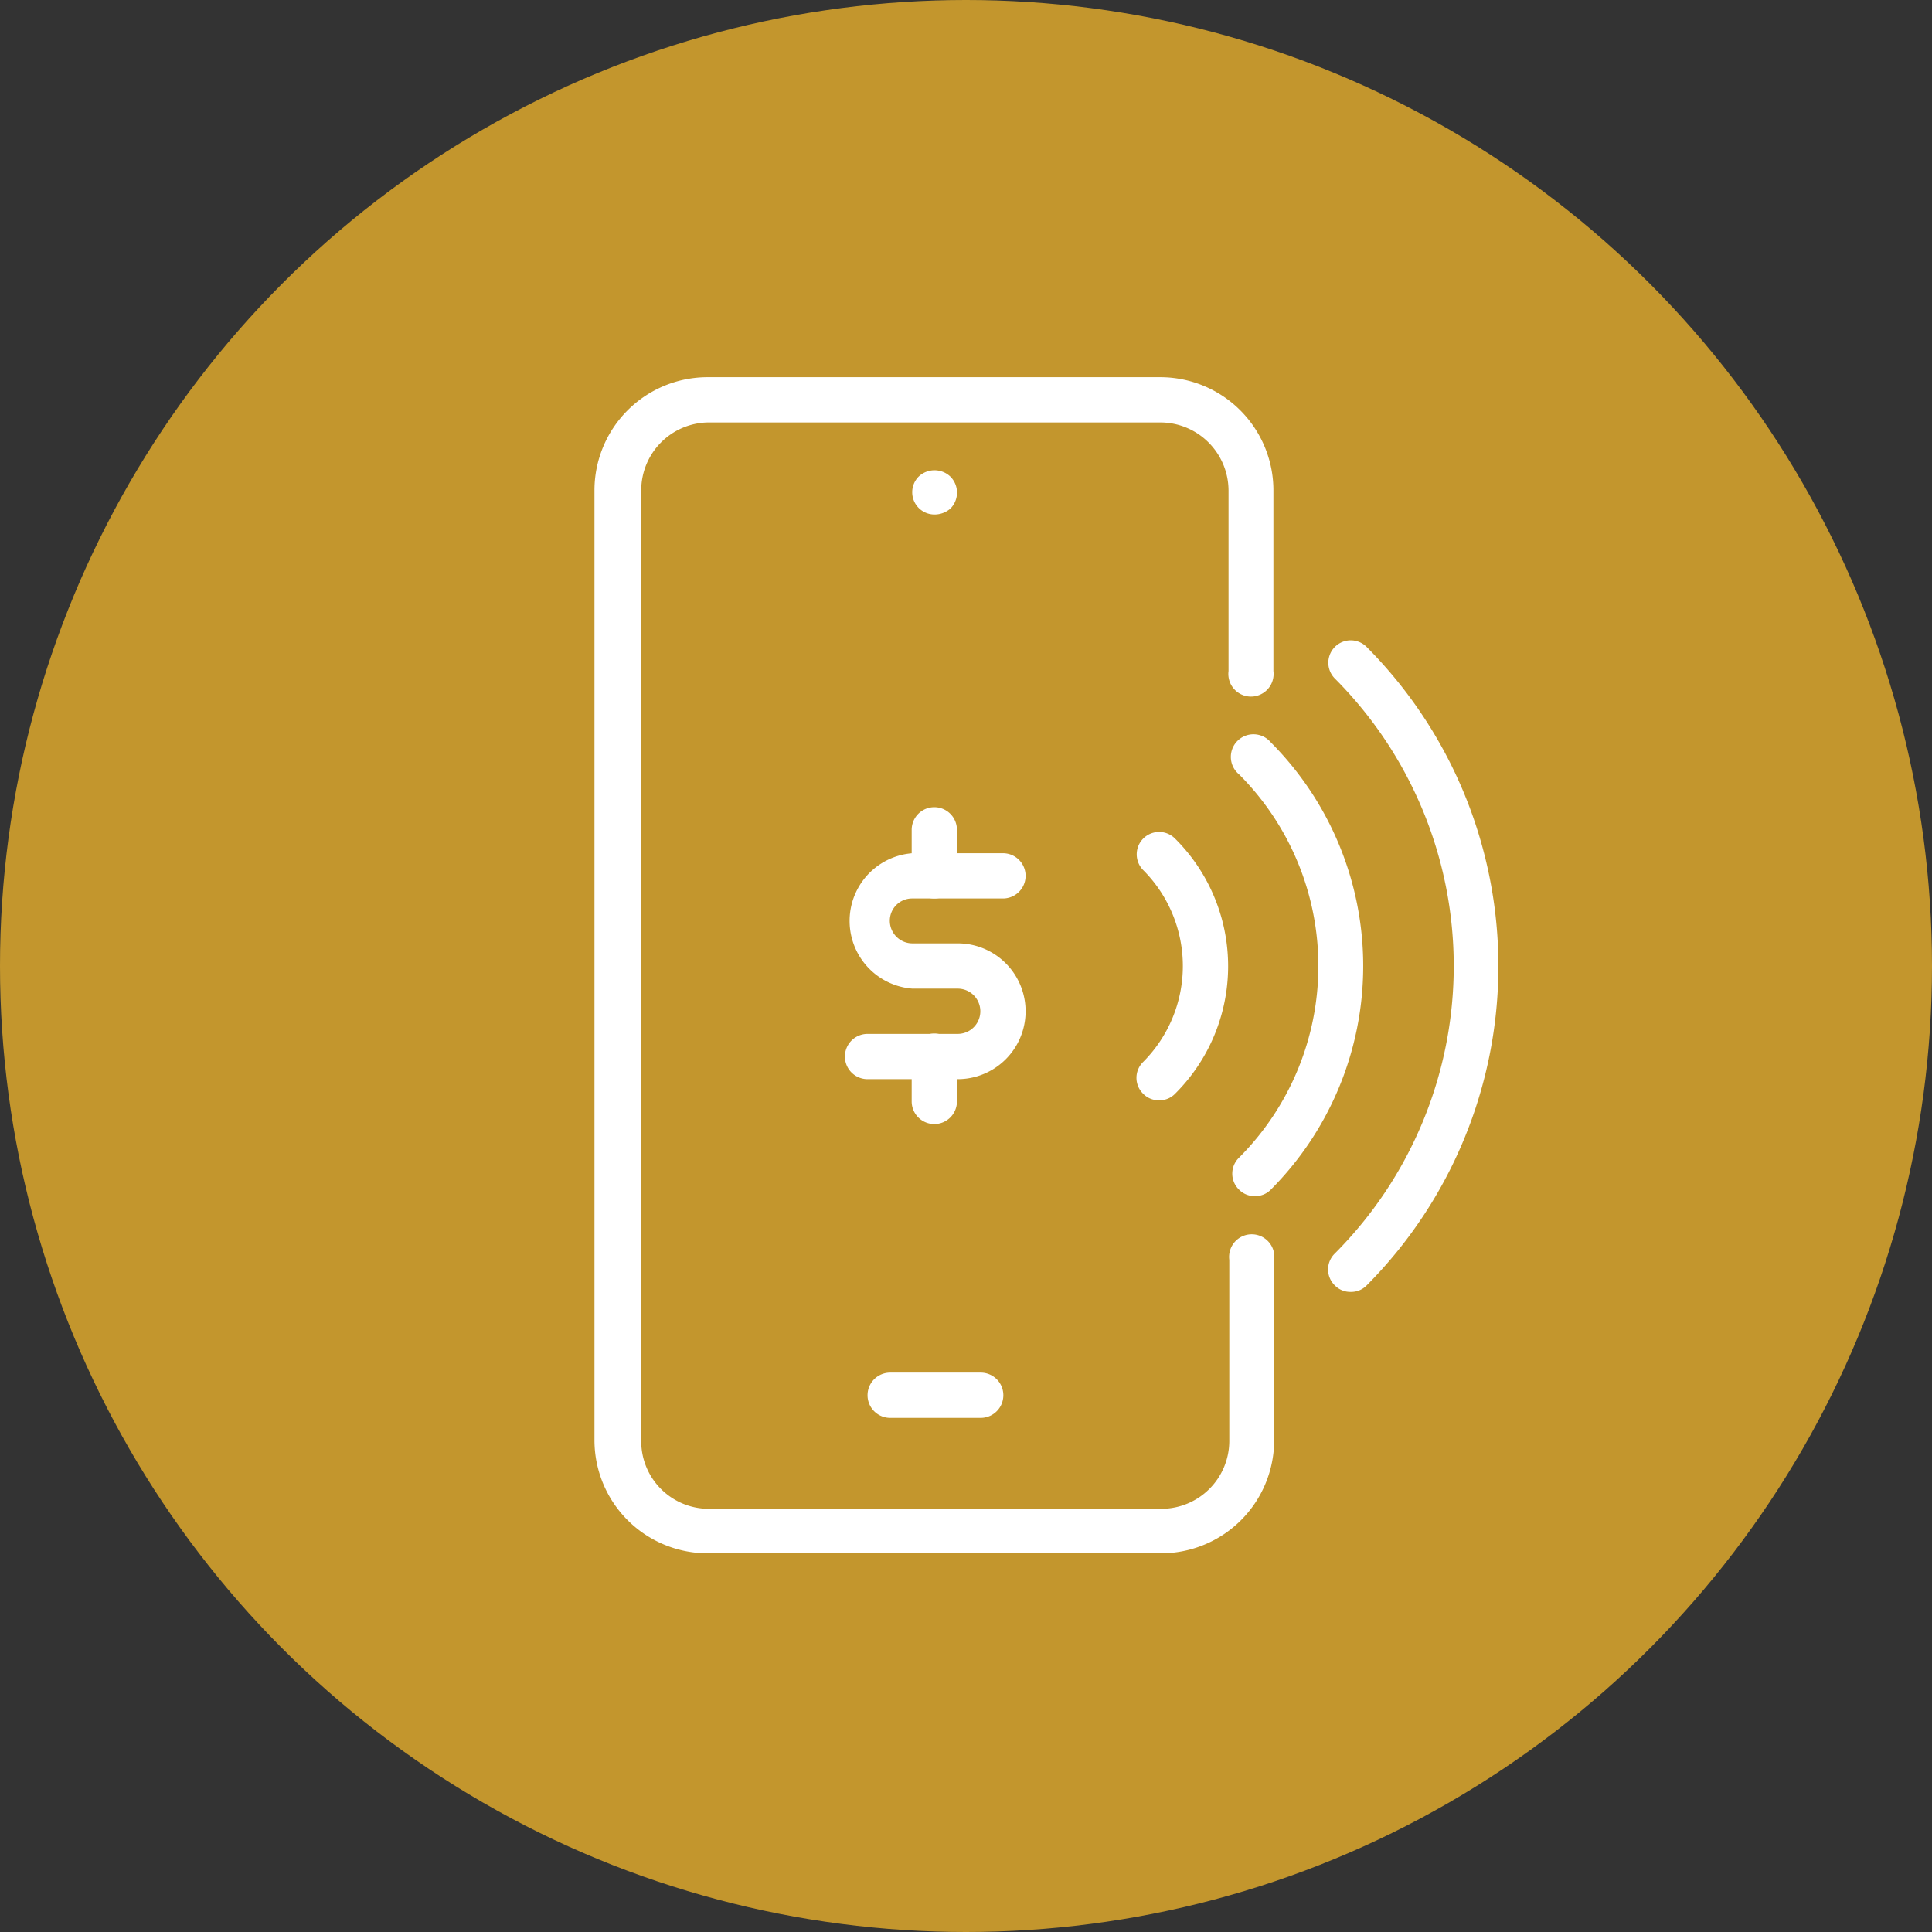
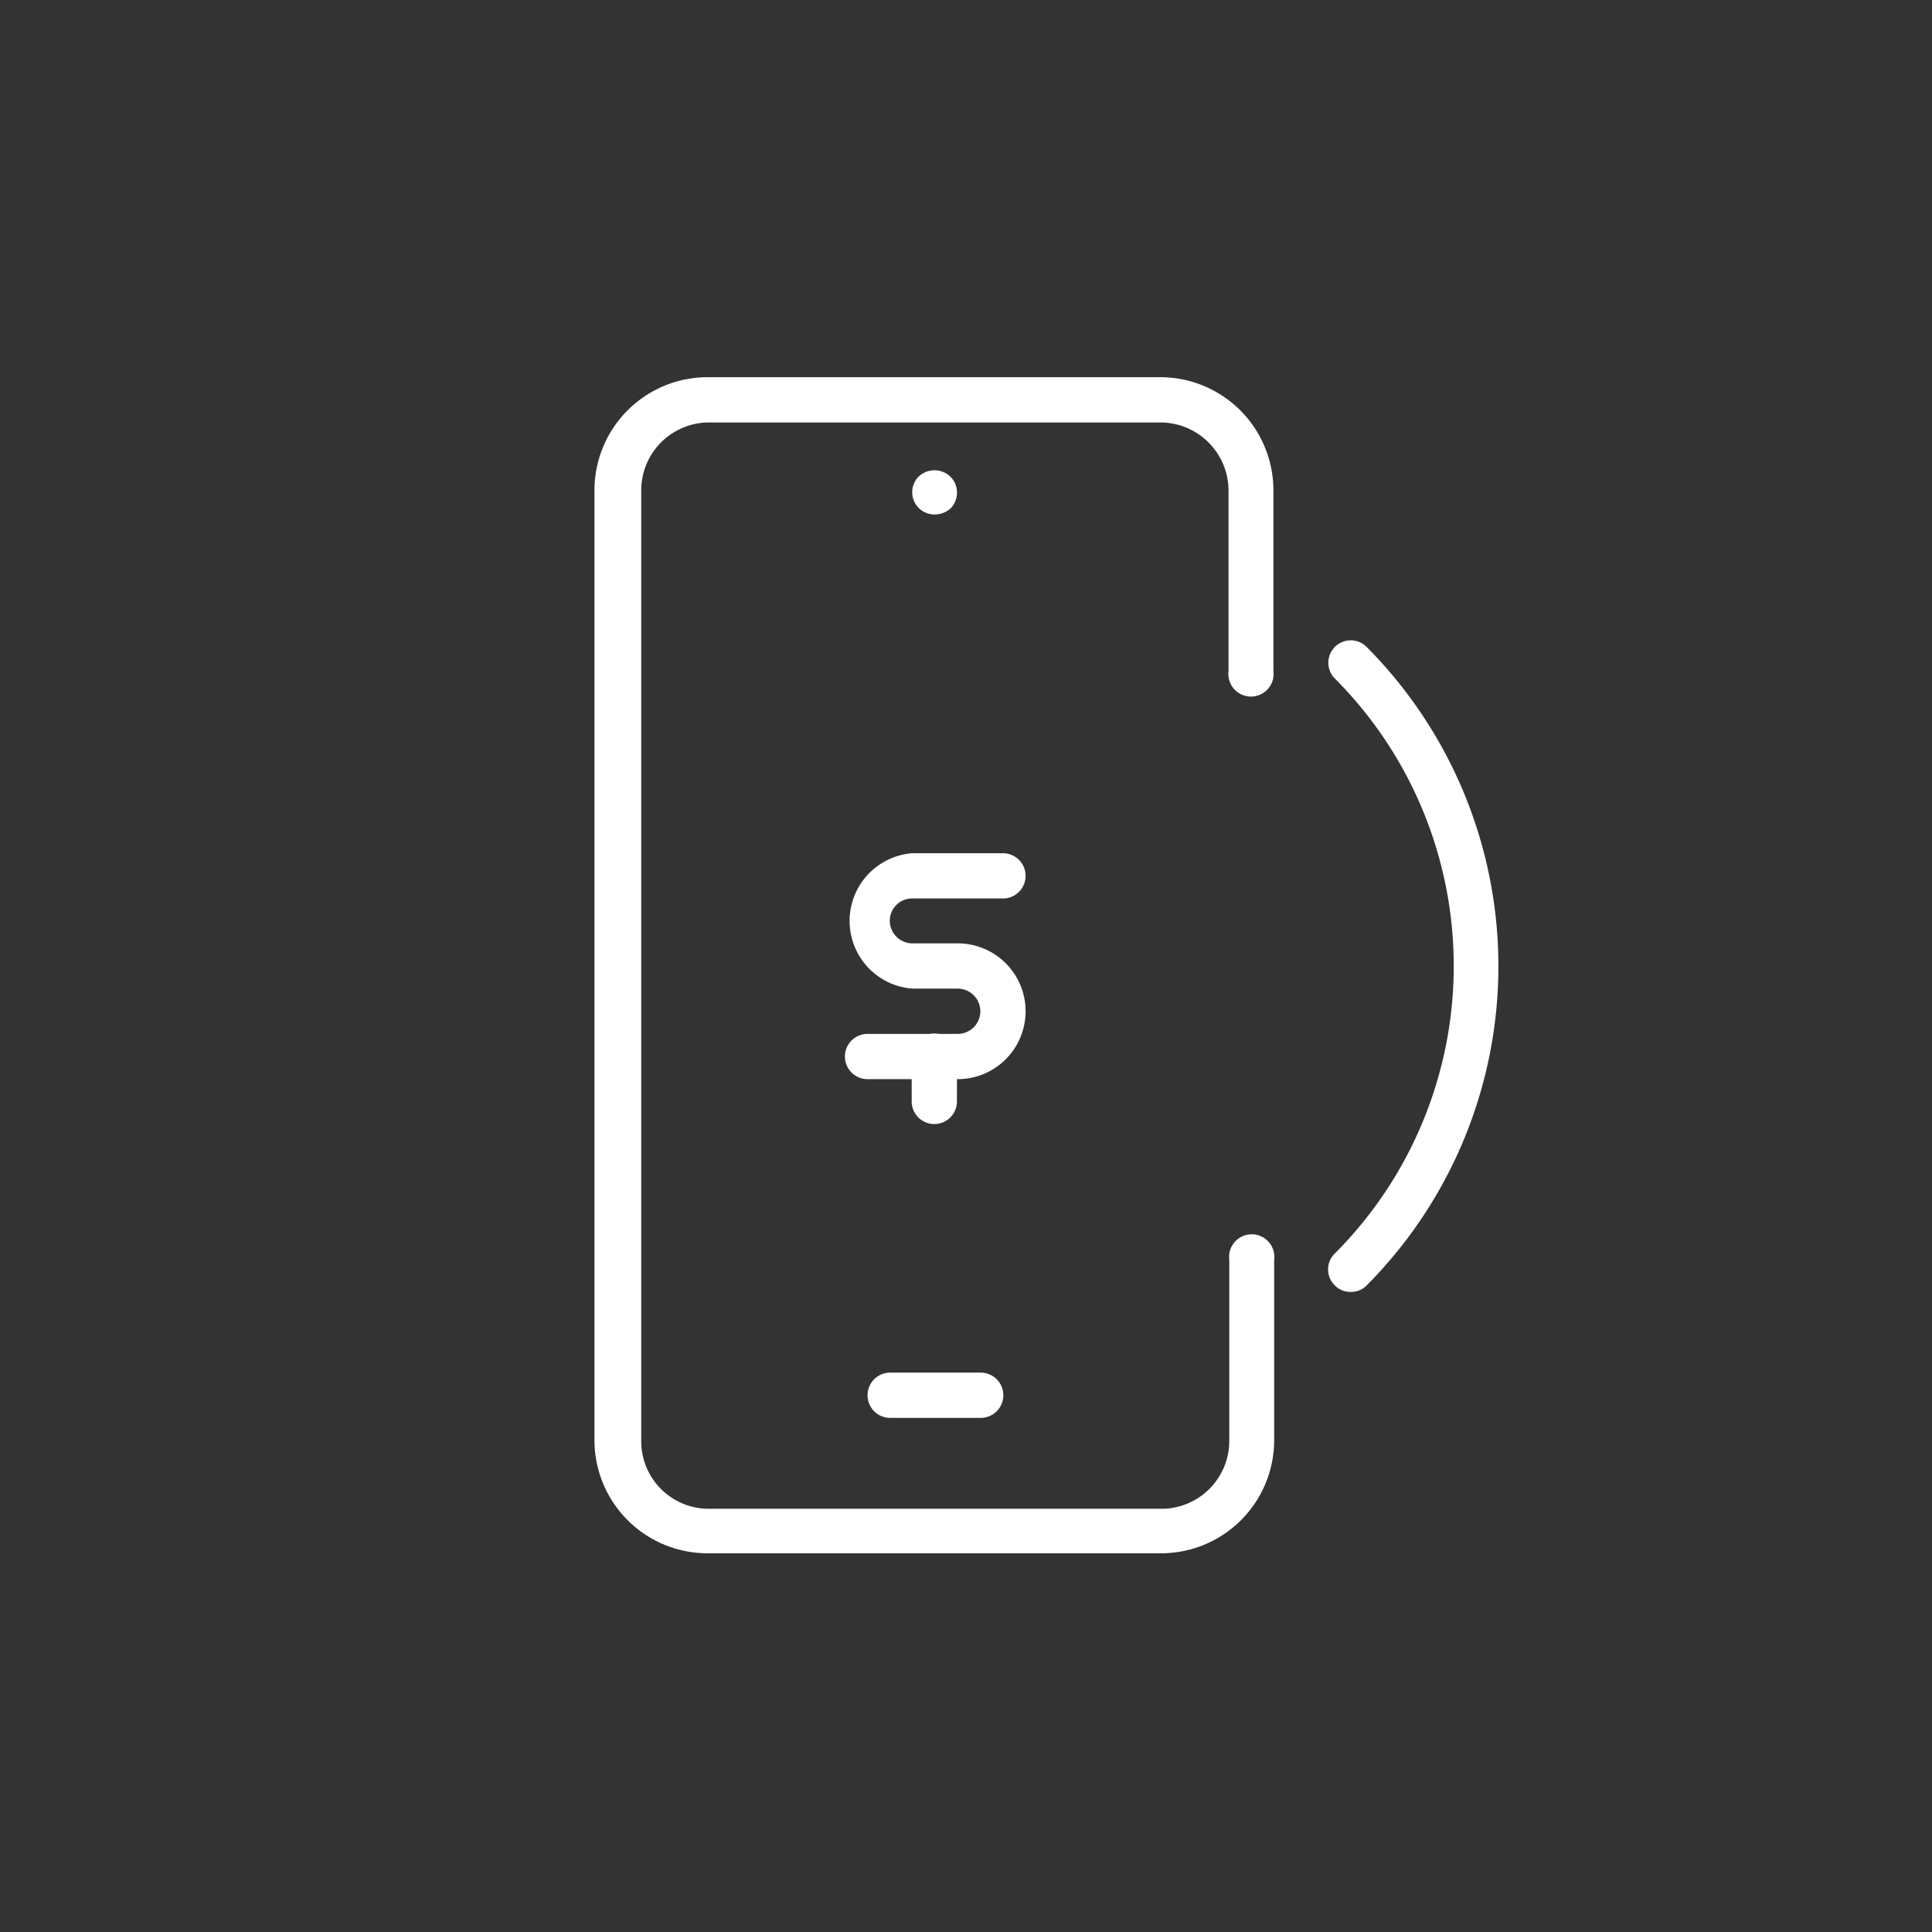
<svg xmlns="http://www.w3.org/2000/svg" viewBox="0 0 51.22 51.22">
  <rect x="0" y="0" width="51.22" height="51.22" fill="#333333" stroke="none" />
  <defs>
    <style>.cls-1{fill:#c3962d;}.cls-2{fill:#fff;}</style>
  </defs>
  <g id="Layer_2" data-name="Layer 2">
    <g id="Layer_1-2" data-name="Layer 1">
-       <circle class="cls-1" cx="25.61" cy="25.61" r="25.61" />
      <path class="cls-2" d="M30.76,41.18h-12a3,3,0,0,1-3-3V13a3,3,0,0,1,3-3h12a3,3,0,0,1,3,3v4.79a.6.6,0,1,1-1.19,0V13a1.81,1.81,0,0,0-1.8-1.8h-12A1.8,1.8,0,0,0,17,13V38.19A1.79,1.79,0,0,0,18.79,40h12a1.8,1.8,0,0,0,1.8-1.79V33.4a.6.6,0,1,1,1.19,0v4.79A3,3,0,0,1,30.76,41.18Z" />
      <path class="cls-2" d="M26,37.59h-2.4a.6.6,0,0,1,0-1.2H26a.6.6,0,0,1,0,1.2Z" />
      <path class="cls-2" d="M24.77,13.64a.59.59,0,0,1-.42-1,.61.61,0,0,1,.85,0,.6.6,0,0,1,0,.84A.64.64,0,0,1,24.77,13.64Z" />
-       <path class="cls-2" d="M33.27,31.71a.57.57,0,0,1-.42-.17.59.59,0,0,1,0-.85,7.19,7.19,0,0,0,0-10.16.6.6,0,1,1,.84-.85,8.4,8.4,0,0,1,0,11.86A.57.57,0,0,1,33.27,31.71Z" />
-       <path class="cls-2" d="M30.73,29.17a.57.57,0,0,1-.42-.17.59.59,0,0,1,0-.85,3.6,3.6,0,0,0,0-5.08.59.59,0,1,1,.84-.84,4.77,4.77,0,0,1,0,6.77A.57.57,0,0,1,30.73,29.17Z" />
      <path class="cls-2" d="M35.81,34.25a.57.57,0,0,1-.42-.17.59.59,0,0,1,0-.85,10.79,10.79,0,0,0,0-15.24.59.59,0,0,1,.84-.84,12,12,0,0,1,0,16.93A.57.57,0,0,1,35.81,34.25Z" />
      <path class="cls-2" d="M25.37,28.61H23a.6.6,0,1,1,0-1.2h2.39a.6.6,0,0,0,0-1.2h-1.2a1.8,1.8,0,0,1,0-3.59h2.4a.6.6,0,0,1,0,1.2h-2.4a.59.59,0,0,0-.6.59.6.6,0,0,0,.6.6h1.2a1.8,1.8,0,1,1,0,3.6Z" />
-       <path class="cls-2" d="M24.77,23.82a.6.6,0,0,1-.6-.6V22a.6.6,0,1,1,1.2,0v1.2A.6.6,0,0,1,24.77,23.82Z" />
      <path class="cls-2" d="M24.77,29.8a.6.6,0,0,1-.6-.6V28a.6.6,0,0,1,1.2,0V29.2A.6.6,0,0,1,24.77,29.8Z" />
    </g>
  </g>
</svg>